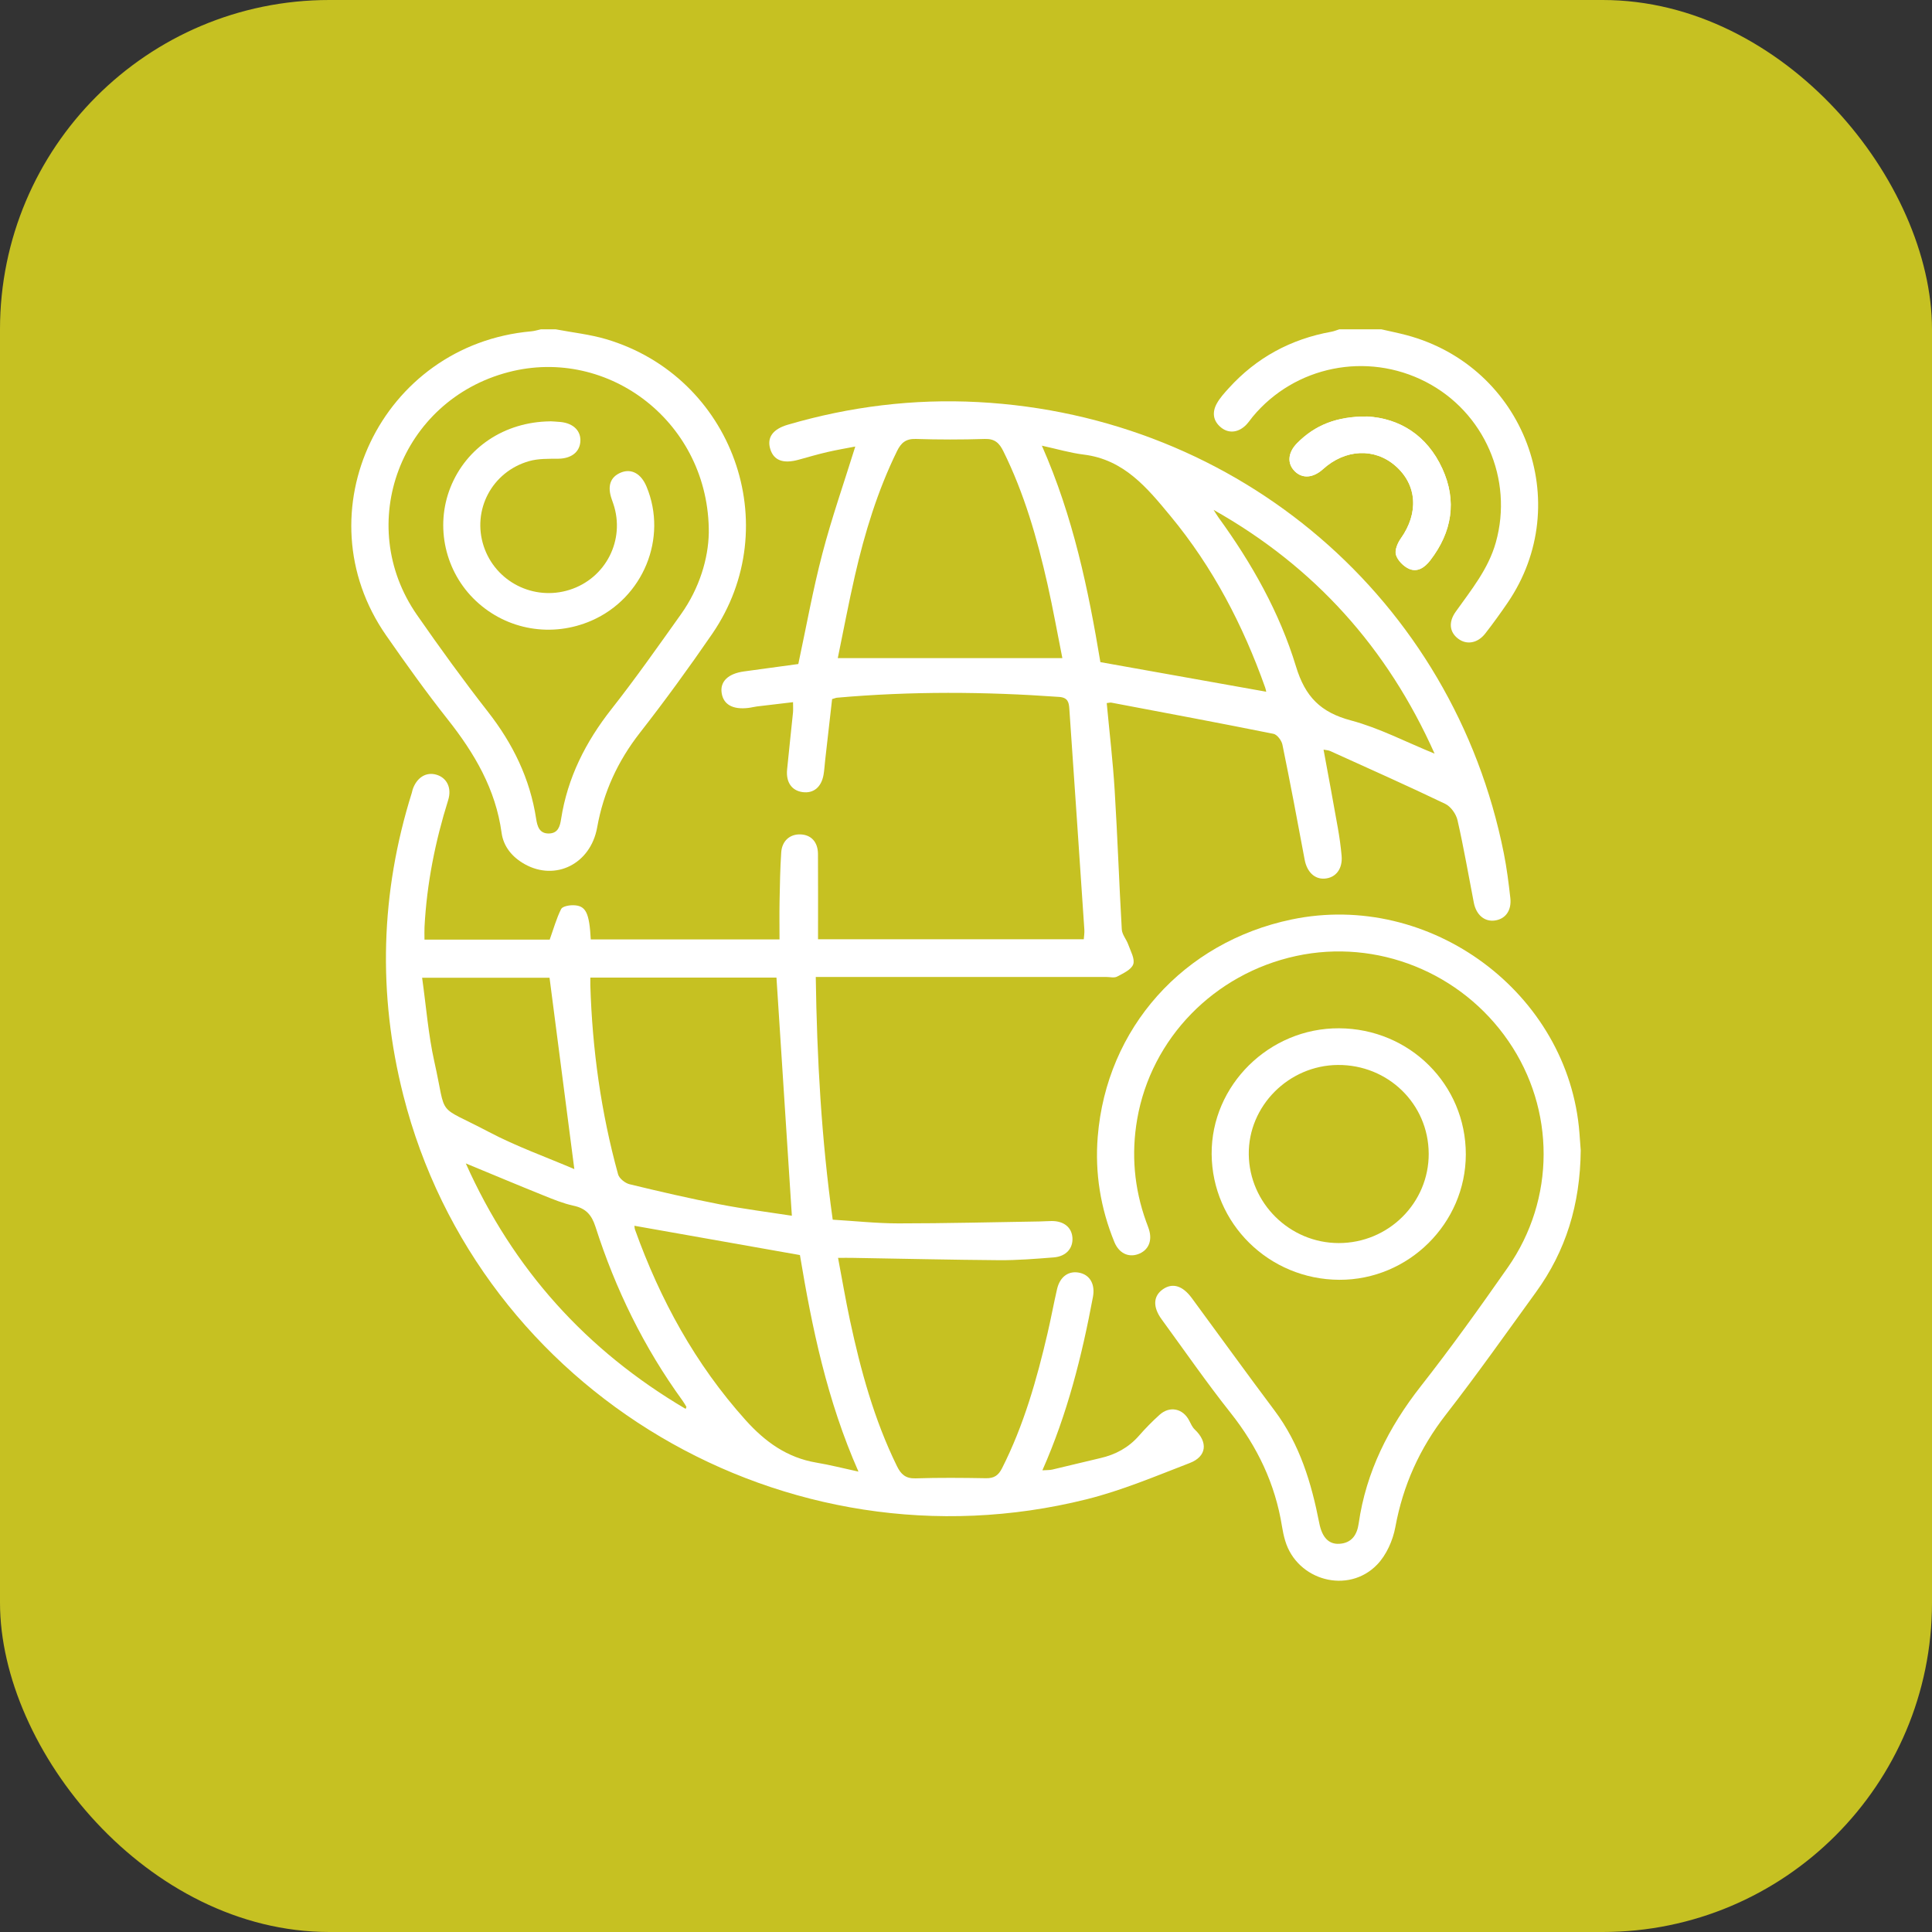
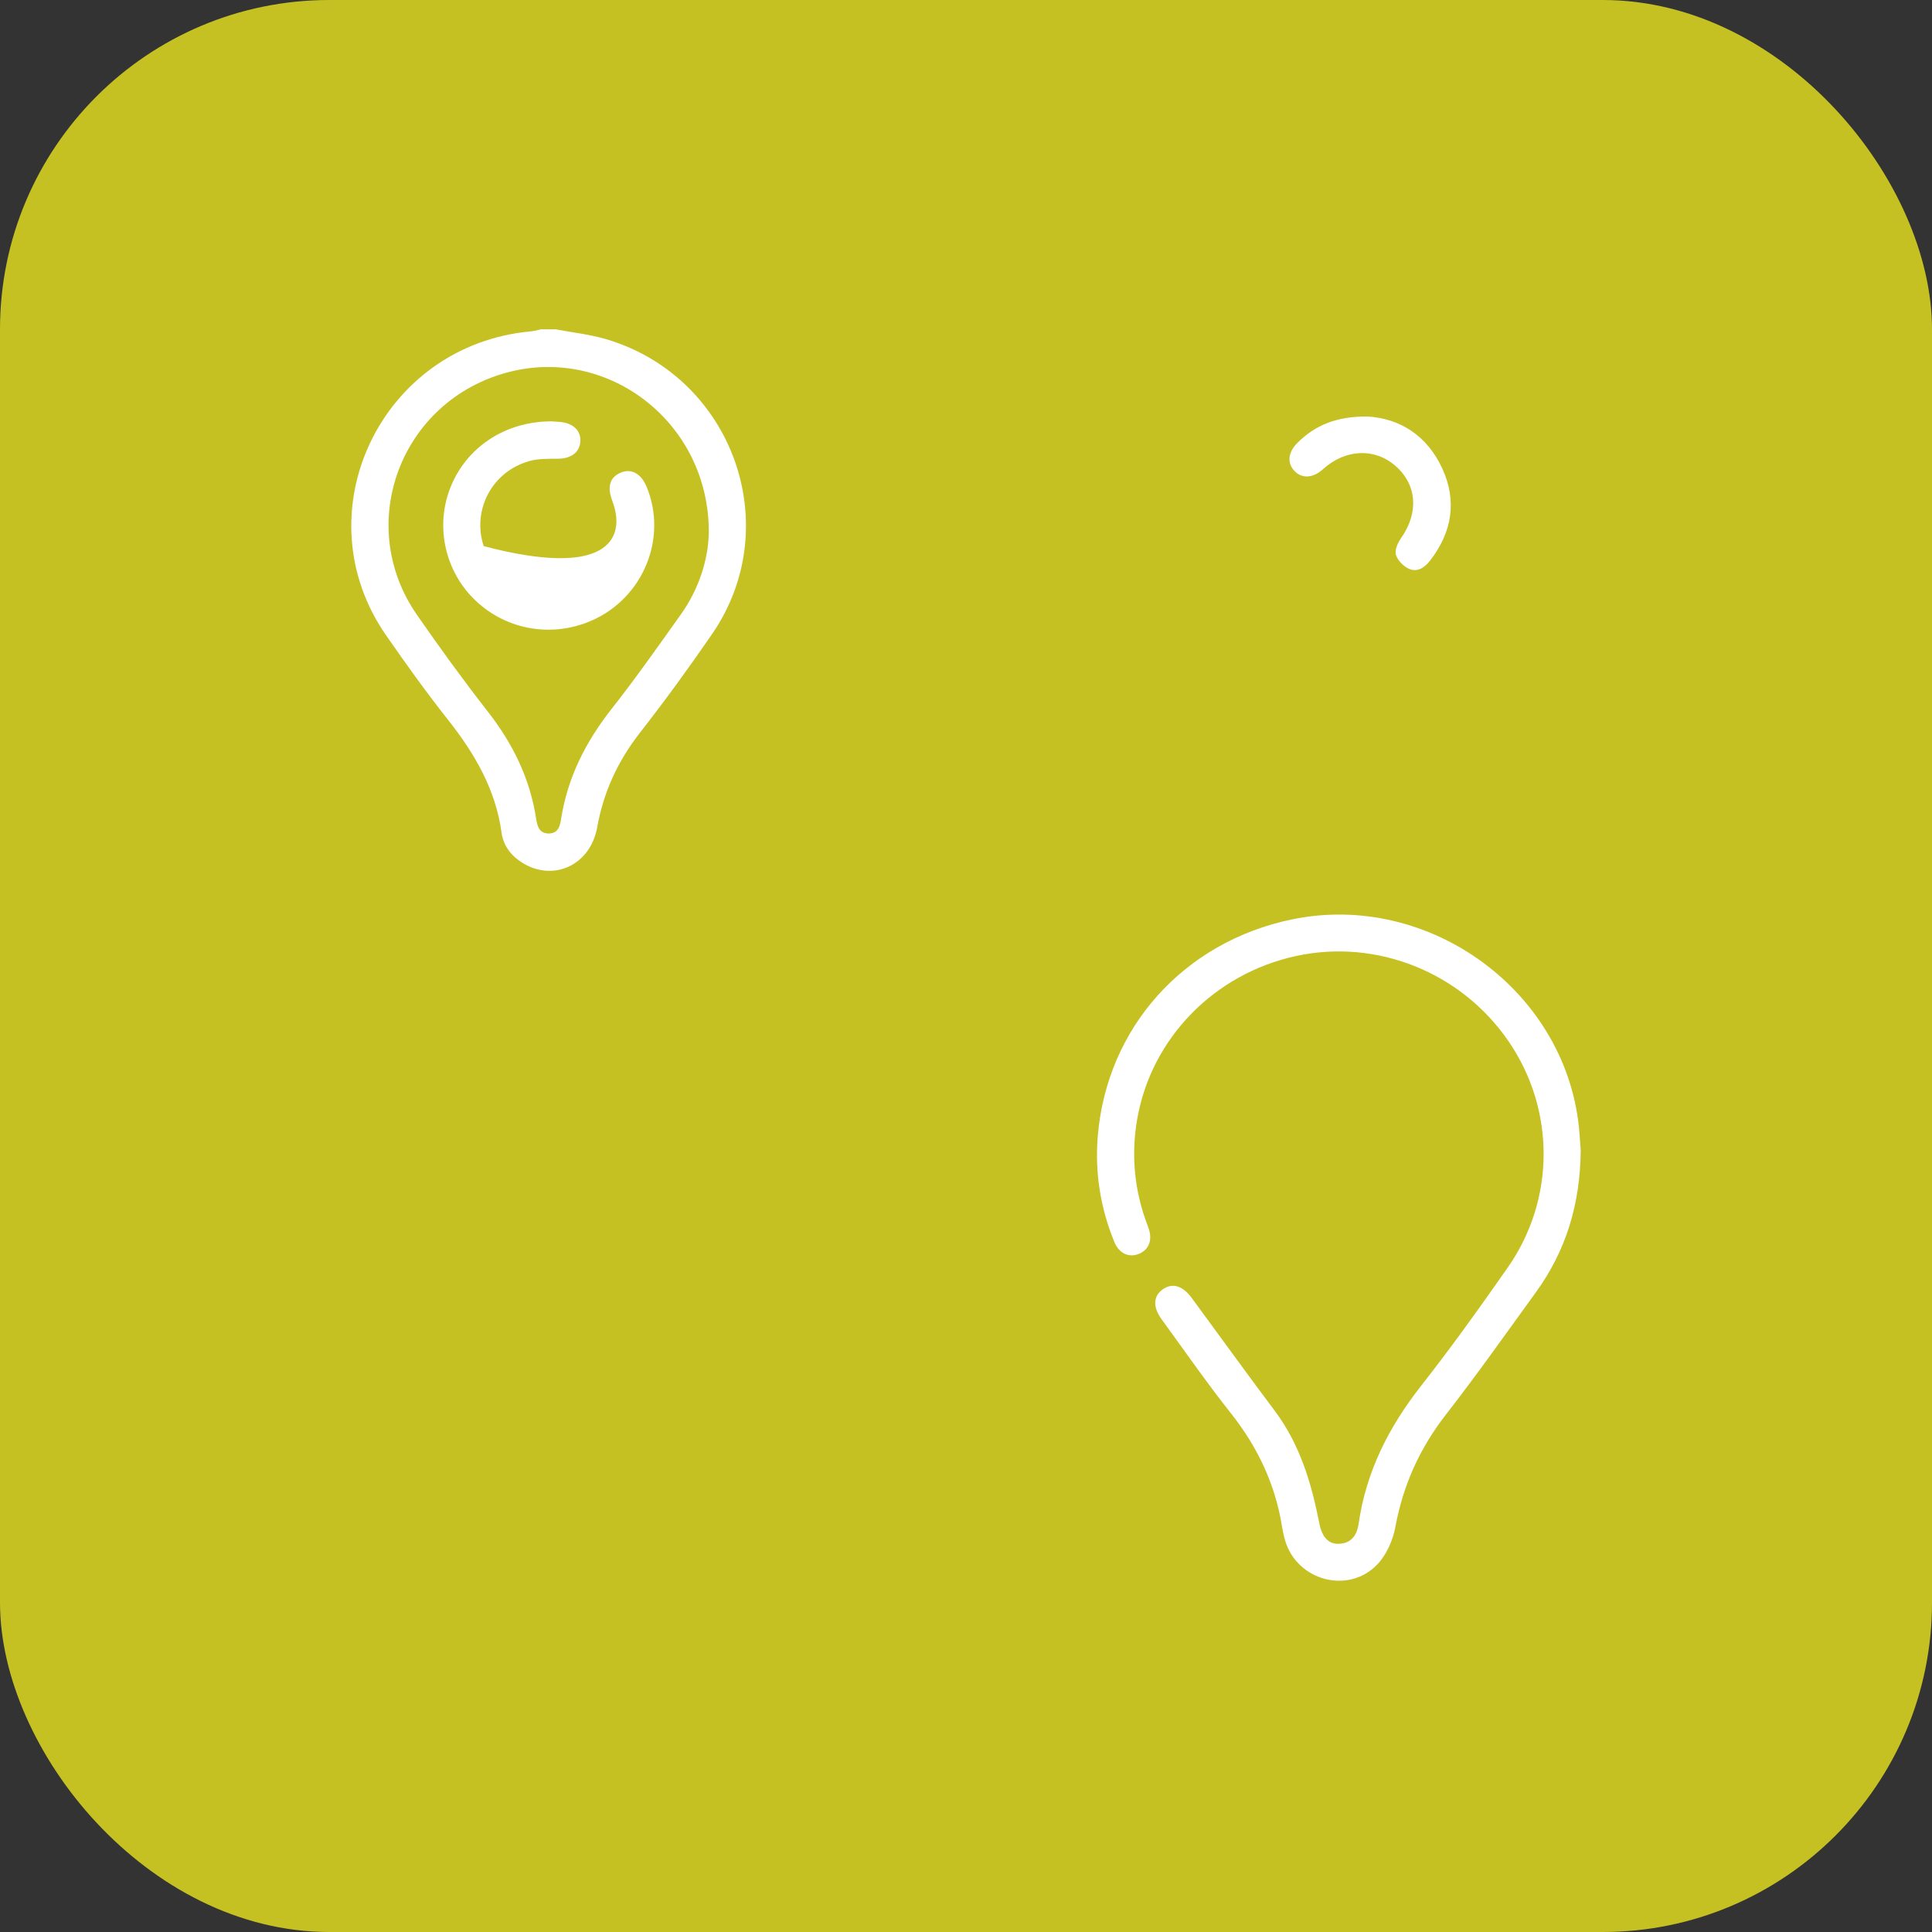
<svg xmlns="http://www.w3.org/2000/svg" width="88" height="88" viewBox="0 0 88 88" fill="none">
  <rect x="0" y="0" width="88" height="88" fill="#333333" stroke="none" />
  <rect width="88" height="88" rx="15" fill="#C6C122" />
  <g clip-path="url(#clip0_249_108)">
-     <path d="M62.271 18.971C60.893 18.96 59.897 19.358 59.081 20.184C58.658 20.613 58.62 21.108 58.97 21.46C59.318 21.812 59.81 21.777 60.26 21.369C61.278 20.449 62.612 20.389 63.562 21.222C64.547 22.085 64.627 23.366 63.804 24.527C63.656 24.735 63.517 25.065 63.584 25.275C63.664 25.529 63.928 25.799 64.181 25.91C64.568 26.078 64.898 25.844 65.144 25.525C66.137 24.235 66.371 22.821 65.695 21.343C65 19.824 63.744 19.051 62.27 18.97L62.271 18.971Z" fill="white" />
    <path d="M25.312 15C26.081 15.147 26.87 15.23 27.616 15.451C33.375 17.163 35.818 23.953 32.439 28.873C31.386 30.406 30.29 31.913 29.146 33.378C28.137 34.671 27.489 36.078 27.2 37.688C26.898 39.362 25.297 40.139 23.905 39.364C23.334 39.046 22.932 38.564 22.846 37.93C22.576 35.948 21.615 34.313 20.394 32.769C19.413 31.529 18.492 30.241 17.59 28.944C13.697 23.354 17.36 15.695 24.203 15.091C24.349 15.078 24.492 15.031 24.636 15C24.862 15 25.087 15 25.312 15ZM32.285 24.279C32.32 19.273 27.734 15.755 23.157 16.951C18.252 18.232 16.119 23.873 18.994 28.011C20.035 29.508 21.105 30.987 22.228 32.424C23.365 33.879 24.14 35.468 24.42 37.29C24.472 37.629 24.563 37.979 25.014 37.964C25.427 37.95 25.507 37.629 25.558 37.302C25.85 35.424 26.673 33.797 27.849 32.301C28.954 30.897 29.982 29.433 31.017 27.979C31.873 26.777 32.263 25.419 32.284 24.279H32.285Z" fill="white" />
-     <path d="M62.919 15C63.3 15.088 63.683 15.164 64.061 15.264C69.432 16.692 71.78 22.907 68.667 27.459C68.343 27.934 68.004 28.403 67.65 28.858C67.305 29.3 66.807 29.384 66.421 29.095C66.023 28.797 65.967 28.338 66.304 27.865C67.013 26.867 67.793 25.92 68.134 24.703C68.937 21.831 67.613 18.768 64.941 17.392C62.254 16.009 58.975 16.671 57.057 18.984C56.963 19.099 56.88 19.224 56.779 19.332C56.434 19.7 55.982 19.764 55.625 19.478C55.247 19.177 55.203 18.78 55.423 18.381C55.564 18.124 55.771 17.899 55.97 17.679C57.228 16.292 58.791 15.444 60.644 15.11C60.767 15.088 60.885 15.037 61.006 14.999C61.645 14.999 62.282 14.999 62.92 14.999L62.919 15Z" fill="white" />
-     <path d="M50.41 32.024C50.537 33.381 50.692 34.689 50.772 36.001C50.902 38.111 50.974 40.225 51.096 42.335C51.11 42.57 51.31 42.791 51.393 43.029C51.497 43.325 51.702 43.678 51.617 43.922C51.533 44.166 51.159 44.336 50.882 44.483C50.751 44.553 50.55 44.499 50.382 44.499C46.216 44.499 42.05 44.499 37.884 44.499H37.157C37.211 48.215 37.414 51.867 37.929 55.555C38.953 55.616 39.941 55.724 40.93 55.724C43.068 55.724 45.206 55.669 47.344 55.636C47.531 55.633 47.718 55.617 47.907 55.616C48.454 55.616 48.809 55.901 48.847 56.364C48.886 56.854 48.562 57.229 47.996 57.273C47.173 57.338 46.348 57.405 45.523 57.4C43.291 57.384 41.06 57.33 38.827 57.294C38.642 57.29 38.457 57.294 38.172 57.294C38.355 58.256 38.513 59.195 38.712 60.127C39.203 62.414 39.815 64.664 40.855 66.781C41.035 67.149 41.246 67.351 41.702 67.337C42.769 67.303 43.839 67.312 44.907 67.331C45.276 67.338 45.473 67.208 45.64 66.88C46.63 64.926 47.221 62.844 47.714 60.729C47.87 60.061 47.993 59.386 48.147 58.718C48.281 58.137 48.693 57.857 49.195 57.978C49.659 58.09 49.887 58.51 49.782 59.074C49.28 61.756 48.621 64.395 47.479 66.971C47.663 66.958 47.801 66.967 47.931 66.937C48.659 66.768 49.386 66.584 50.115 66.416C50.811 66.257 51.402 65.938 51.875 65.399C52.169 65.063 52.484 64.742 52.817 64.442C53.282 64.022 53.885 64.154 54.168 64.709C54.24 64.85 54.309 65.008 54.422 65.114C55.027 65.687 54.97 66.339 54.193 66.638C52.642 67.235 51.096 67.891 49.49 68.291C35.803 71.707 21.804 63.422 18.37 49.888C17.199 45.273 17.328 40.666 18.758 36.11C18.775 36.056 18.782 36.001 18.8 35.948C18.987 35.415 19.404 35.155 19.865 35.283C20.35 35.418 20.589 35.883 20.413 36.446C19.822 38.331 19.439 40.252 19.336 42.226C19.327 42.406 19.335 42.588 19.335 42.799H25.038C25.217 42.297 25.346 41.83 25.559 41.405C25.62 41.283 25.926 41.227 26.117 41.232C26.685 41.246 26.843 41.571 26.909 42.79H35.506C35.506 42.217 35.497 41.632 35.508 41.048C35.523 40.306 35.534 39.563 35.584 38.823C35.62 38.295 35.986 37.986 36.466 38.006C36.951 38.026 37.255 38.355 37.258 38.9C37.265 40.178 37.26 41.456 37.26 42.782H49.365C49.373 42.651 49.402 42.491 49.39 42.334C49.166 38.986 48.937 35.638 48.707 32.291C48.688 32.006 48.651 31.773 48.243 31.744C44.867 31.502 41.495 31.481 38.123 31.78C38.07 31.785 38.018 31.809 37.901 31.843C37.797 32.759 37.69 33.694 37.585 34.629C37.56 34.85 37.549 35.074 37.511 35.292C37.41 35.859 37.05 36.149 36.553 36.079C36.063 36.01 35.796 35.632 35.851 35.055C35.935 34.187 36.033 33.322 36.12 32.454C36.132 32.325 36.122 32.196 36.122 31.983C35.57 32.048 35.023 32.111 34.476 32.178C34.346 32.194 34.219 32.23 34.088 32.245C33.38 32.33 32.955 32.094 32.872 31.574C32.786 31.045 33.165 30.68 33.893 30.582C34.726 30.471 35.559 30.355 36.362 30.245C36.727 28.543 37.026 26.864 37.457 25.219C37.882 23.593 38.44 22 38.957 20.339C38.566 20.415 38.12 20.49 37.681 20.591C37.243 20.693 36.812 20.819 36.379 20.939C35.678 21.134 35.246 20.975 35.086 20.458C34.923 19.933 35.197 19.546 35.882 19.346C38.712 18.517 41.599 18.159 44.549 18.314C56.439 18.94 66.198 27.312 68.498 38.871C68.632 39.542 68.718 40.225 68.794 40.906C68.857 41.477 68.568 41.862 68.086 41.928C67.618 41.991 67.24 41.674 67.131 41.117C66.887 39.863 66.672 38.603 66.387 37.357C66.323 37.077 66.082 36.736 65.827 36.614C64.094 35.782 62.336 35.001 60.585 34.207C60.507 34.171 60.413 34.17 60.286 34.145C60.51 35.363 60.731 36.538 60.938 37.717C61.013 38.137 61.071 38.56 61.109 38.984C61.159 39.573 60.847 39.98 60.342 40.019C59.874 40.056 59.528 39.708 59.425 39.156C59.1 37.408 58.77 35.66 58.413 33.919C58.375 33.73 58.173 33.459 58.006 33.425C55.548 32.931 53.083 32.47 50.619 32.004C50.569 31.995 50.513 32.013 50.409 32.025L50.41 32.024ZM26.889 44.529C26.889 44.662 26.886 44.769 26.889 44.876C26.977 47.795 27.376 50.67 28.153 53.489C28.204 53.677 28.473 53.891 28.678 53.941C30.041 54.272 31.41 54.588 32.787 54.856C33.881 55.069 34.989 55.208 36.068 55.375C35.831 51.709 35.6 48.132 35.367 44.529H26.889ZM48.389 29.977C48.164 28.852 47.963 27.722 47.711 26.604C47.24 24.522 46.655 22.478 45.7 20.55C45.519 20.183 45.313 19.979 44.857 19.994C43.809 20.027 42.759 20.026 41.711 19.994C41.26 19.979 41.043 20.171 40.86 20.542C39.972 22.354 39.388 24.265 38.94 26.219C38.653 27.472 38.416 28.737 38.16 29.977H48.39H48.389ZM36.434 57.166C33.897 56.717 31.403 56.275 28.896 55.832C28.903 55.878 28.903 55.951 28.927 56.016C30.073 59.205 31.67 62.132 33.958 64.681C34.847 65.671 35.847 66.395 37.188 66.621C37.8 66.723 38.401 66.878 39.102 67.03C37.668 63.784 36.986 60.47 36.436 57.167L36.434 57.166ZM57.675 31.507C57.662 31.455 57.652 31.386 57.628 31.32C56.621 28.484 55.248 25.84 53.315 23.506C52.259 22.23 51.205 20.934 49.365 20.706C48.752 20.631 48.152 20.452 47.456 20.3C48.889 23.548 49.572 26.863 50.121 30.159C52.653 30.611 55.137 31.054 57.673 31.507H57.675ZM26.16 53.252C25.777 50.296 25.405 47.426 25.031 44.536H19.227C19.412 45.847 19.508 47.126 19.785 48.364C20.374 50.99 19.808 50.263 22.267 51.559C23.527 52.223 24.885 52.705 26.161 53.252H26.16ZM55.278 23.225C55.353 23.341 55.422 23.46 55.502 23.572C57.02 25.661 58.285 27.904 59.031 30.358C59.45 31.739 60.153 32.448 61.537 32.816C62.818 33.157 64.019 33.789 65.344 34.328C63.192 29.507 59.872 25.814 55.279 23.225H55.278ZM21.217 52.993C23.375 57.813 26.701 61.504 31.23 64.173C31.254 64.109 31.27 64.087 31.264 64.077C31.208 63.983 31.154 63.888 31.089 63.798C29.327 61.371 28.031 58.713 27.122 55.874C26.948 55.333 26.685 55.039 26.126 54.919C25.655 54.817 25.199 54.629 24.75 54.448C23.598 53.984 22.453 53.503 21.219 52.993H21.217Z" fill="white" />
    <path d="M72 52.394C71.976 54.867 71.322 56.979 69.958 58.861C68.604 60.729 67.272 62.616 65.855 64.438C64.66 65.975 63.905 67.658 63.555 69.562C63.443 70.166 63.147 70.831 62.724 71.268C61.405 72.632 59.077 71.991 58.538 70.176C58.474 69.963 58.428 69.745 58.393 69.525C58.085 67.595 57.277 65.901 56.058 64.362C54.96 62.977 53.953 61.521 52.91 60.092C52.501 59.531 52.527 59.035 52.963 58.728C53.402 58.419 53.865 58.554 54.285 59.126C55.543 60.835 56.784 62.556 58.058 64.254C59.207 65.786 59.733 67.546 60.092 69.38C60.221 70.036 60.529 70.346 61.004 70.318C61.578 70.285 61.814 69.895 61.885 69.398C62.223 67.04 63.251 65.007 64.72 63.135C66.099 61.378 67.4 59.56 68.679 57.73C70.853 54.617 70.844 50.535 68.711 47.427C66.56 44.288 62.718 42.747 59.036 43.544C55.305 44.352 52.435 47.294 51.797 50.98C51.523 52.565 51.658 54.12 52.203 55.637C52.247 55.759 52.297 55.879 52.335 56.003C52.498 56.533 52.3 56.966 51.825 57.13C51.386 57.281 50.963 57.076 50.757 56.571C50.128 55.033 49.867 53.43 50 51.779C50.398 46.828 53.9 42.913 58.825 41.882C65.149 40.559 71.455 45.237 71.942 51.613C71.966 51.927 71.989 52.242 72 52.393V52.394Z" fill="white" />
-     <path d="M66.766 52.581C66.763 55.722 64.158 58.304 61.006 58.293C57.8 58.281 55.211 55.731 55.189 52.565C55.168 49.431 57.812 46.821 60.992 46.837C64.208 46.852 66.77 49.402 66.766 52.582V52.581ZM65.075 52.54C65.064 50.283 63.223 48.49 60.936 48.508C58.699 48.525 56.854 50.377 56.88 52.58C56.906 54.804 58.747 56.62 60.979 56.62C63.248 56.62 65.087 54.788 65.076 52.539L65.075 52.54Z" fill="white" />
    <path d="M62.271 18.971C63.745 19.051 65 19.825 65.696 21.344C66.373 22.823 66.138 24.237 65.145 25.526C64.899 25.845 64.569 26.079 64.182 25.911C63.929 25.8 63.664 25.53 63.585 25.276C63.519 25.067 63.658 24.735 63.805 24.528C64.63 23.367 64.55 22.086 63.564 21.223C62.612 20.39 61.279 20.45 60.261 21.37C59.811 21.777 59.319 21.812 58.971 21.462C58.621 21.109 58.659 20.613 59.083 20.186C59.898 19.36 60.894 18.962 62.272 18.972L62.271 18.971Z" fill="white" />
-     <path d="M25.059 19.189C25.16 19.196 25.347 19.202 25.533 19.221C26.131 19.281 26.482 19.642 26.432 20.14C26.385 20.616 25.994 20.888 25.429 20.894C24.984 20.898 24.518 20.884 24.098 21.004C22.405 21.489 21.494 23.232 22.031 24.875C22.563 26.497 24.305 27.384 25.943 26.866C27.596 26.343 28.49 24.586 27.935 22.945C27.911 22.875 27.885 22.806 27.862 22.735C27.654 22.139 27.798 21.723 28.282 21.524C28.761 21.329 29.203 21.572 29.45 22.168C30.422 24.505 29.3 27.239 26.945 28.268C25.146 29.053 23.094 28.704 21.676 27.37C20.272 26.049 19.809 23.985 20.516 22.204C21.237 20.39 22.972 19.216 25.057 19.192L25.059 19.189Z" fill="white" />
+     <path d="M25.059 19.189C25.16 19.196 25.347 19.202 25.533 19.221C26.131 19.281 26.482 19.642 26.432 20.14C26.385 20.616 25.994 20.888 25.429 20.894C24.984 20.898 24.518 20.884 24.098 21.004C22.405 21.489 21.494 23.232 22.031 24.875C27.596 26.343 28.49 24.586 27.935 22.945C27.911 22.875 27.885 22.806 27.862 22.735C27.654 22.139 27.798 21.723 28.282 21.524C28.761 21.329 29.203 21.572 29.45 22.168C30.422 24.505 29.3 27.239 26.945 28.268C25.146 29.053 23.094 28.704 21.676 27.37C20.272 26.049 19.809 23.985 20.516 22.204C21.237 20.39 22.972 19.216 25.057 19.192L25.059 19.189Z" fill="white" />
  </g>
  <defs>
    <clipPath id="clip0_249_108">
      <rect width="56" height="57" fill="white" transform="translate(16 15)" />
    </clipPath>
  </defs>
</svg>